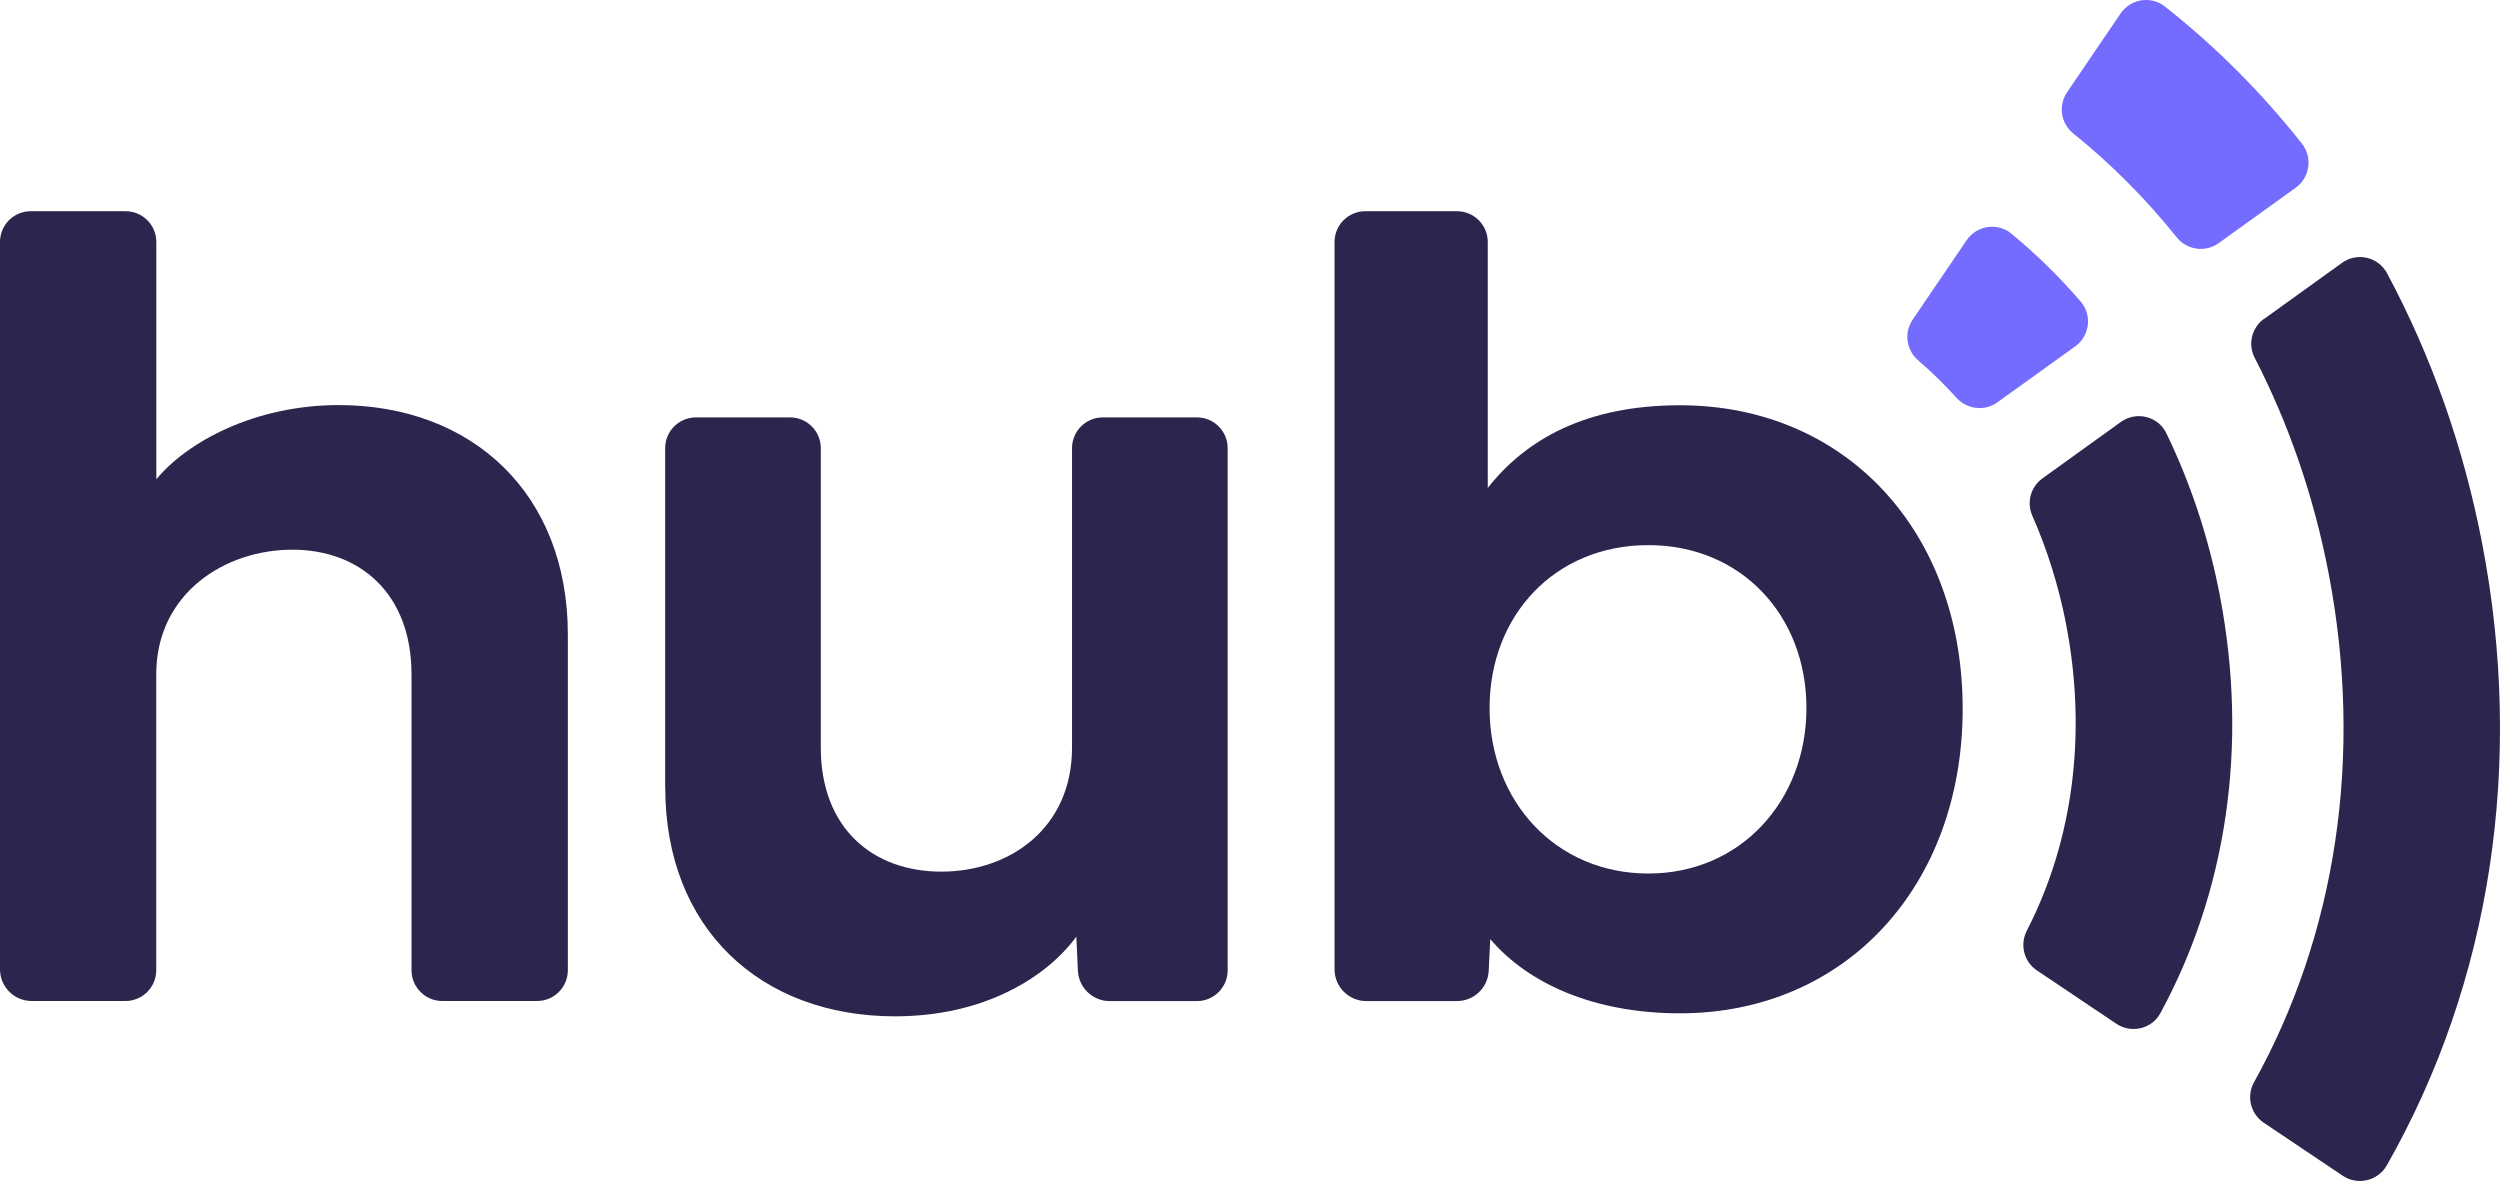
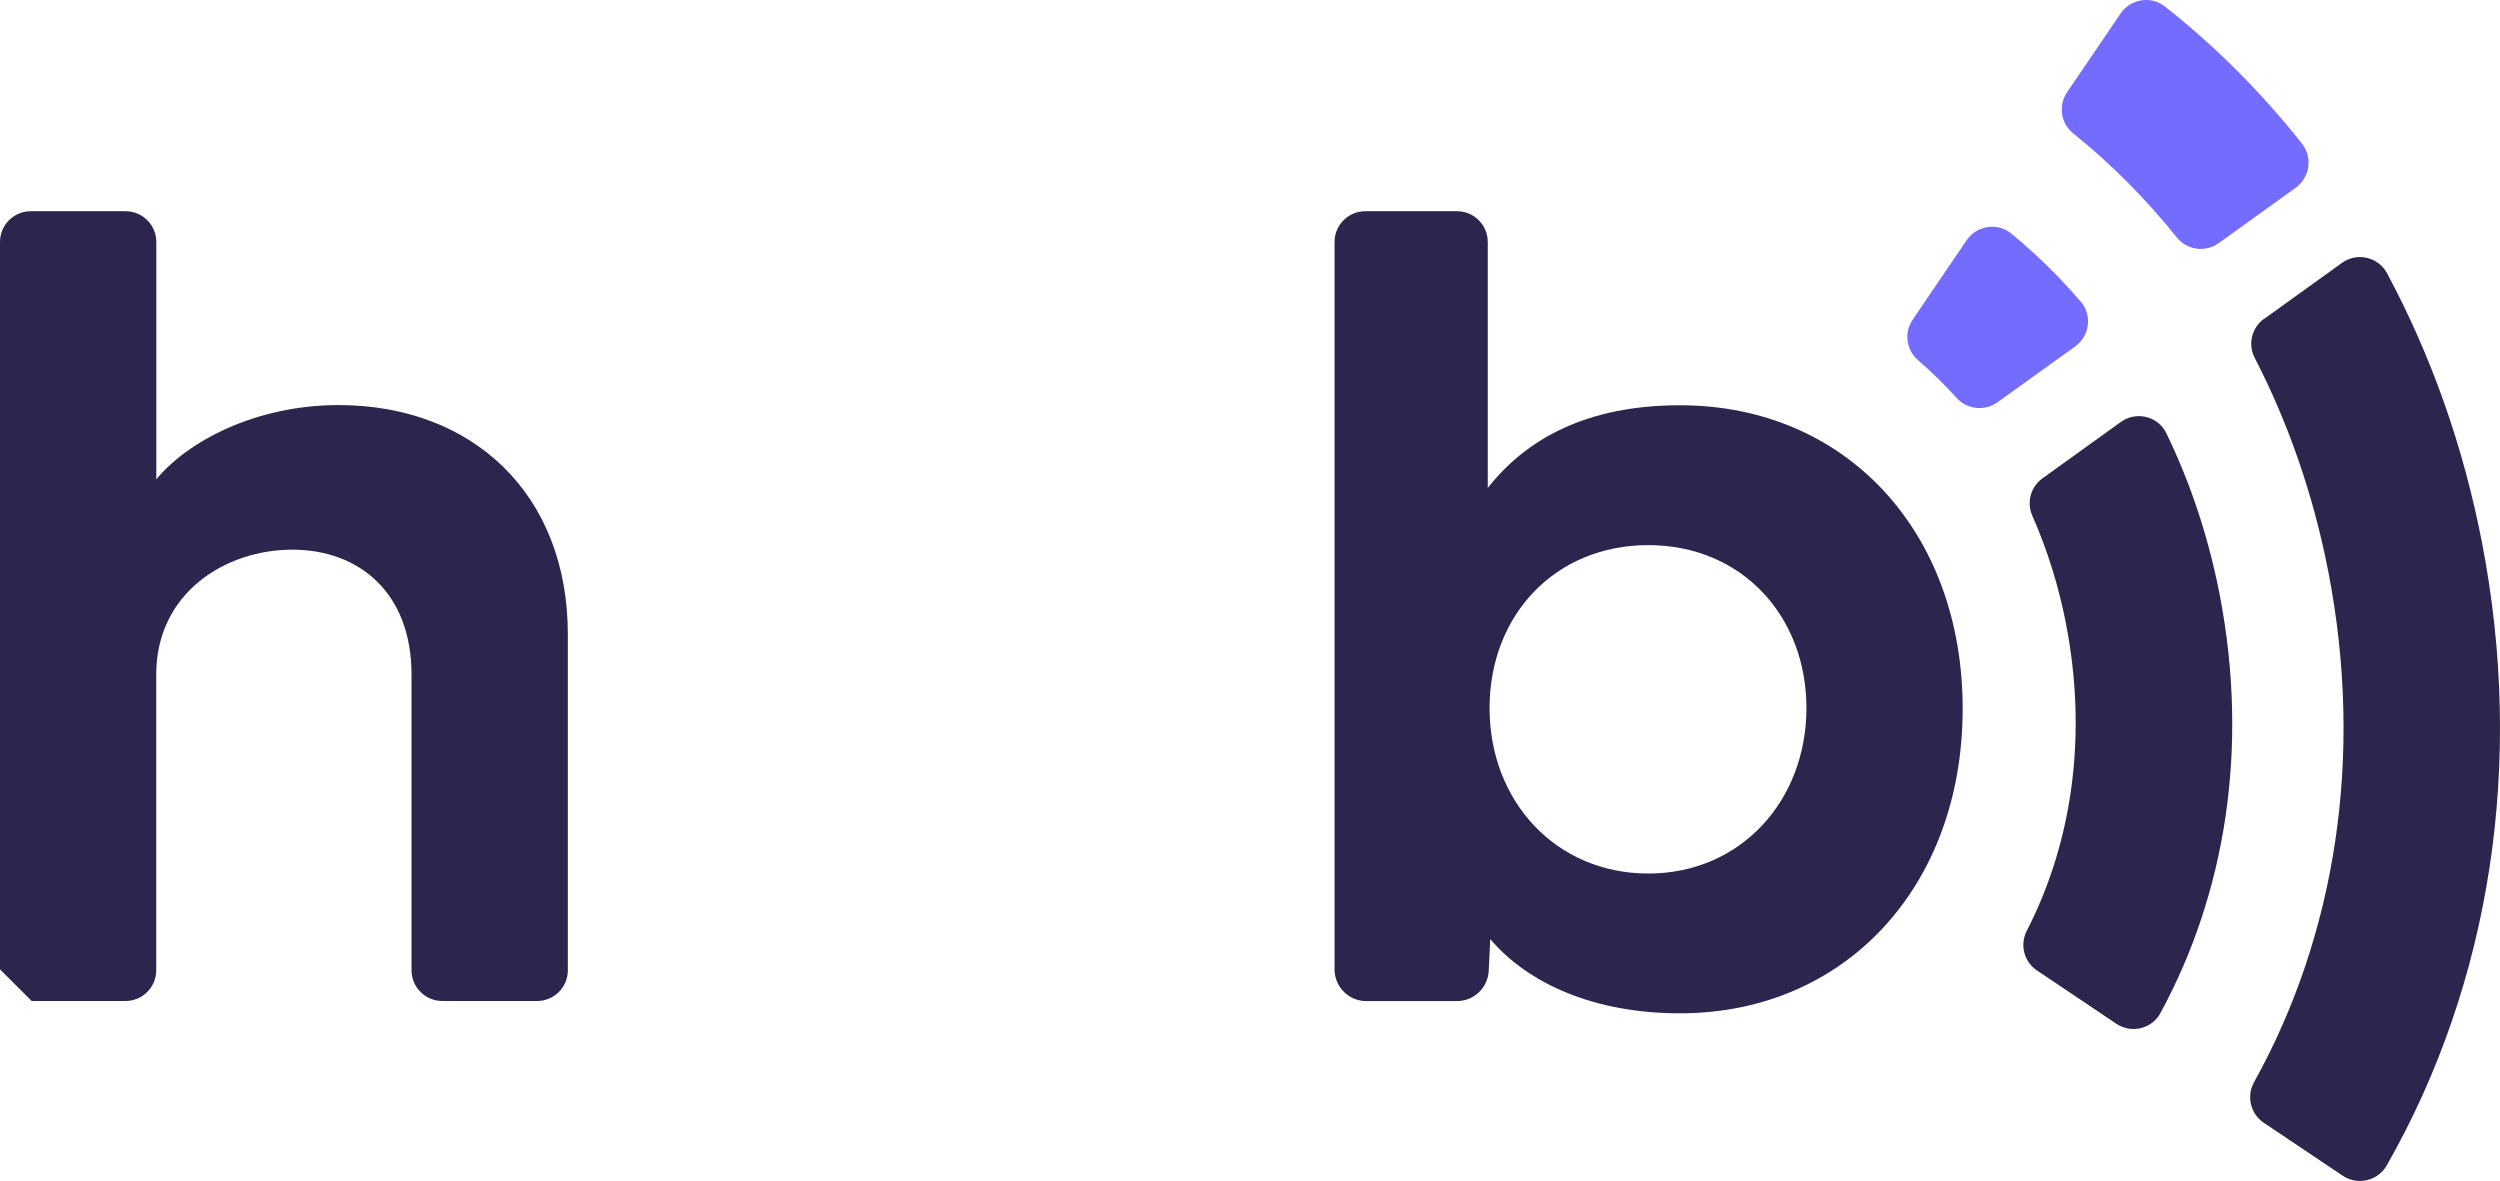
<svg xmlns="http://www.w3.org/2000/svg" id="Camada_2" data-name="Camada 2" viewBox="0 0 3254.22 1537.26">
  <defs>
    <style>
      .cls-1 {
        fill: #746bff;
      }

      .cls-1, .cls-2 {
        stroke-width: 0px;
      }

      .cls-2 {
        fill: #2d254d;
      }
    </style>
  </defs>
  <g id="Camada_1-2" data-name="Camada 1">
    <g>
-       <path class="cls-2" d="M0,1261.84V314.95c0-22.09,17.94-40.02,40.02-40.02h123.43c22.09,0,40.03,17.94,40.03,40.02v308.98c39.58-48.32,128.03-96.64,237.23-96.64,174.22,0,298.44,115.47,298.44,298.44v437.23c0,22.09-17.94,40.03-40.02,40.03h-123.43c-22.09,0-40.03-17.94-40.03-40.03v-385.1c0-105.28-67.27-162.34-155.16-162.34s-177.13,56.95-177.13,162.34v385.1c0,22.09-17.94,40.03-40.03,40.03H41.37c-22.87.11-41.37-18.5-41.37-41.26v.11Z" />
-       <path class="cls-2" d="M865.83,1025.4v-442.05c0-22.09,17.94-40.03,40.02-40.03h122.54c22.09,0,40.03,17.94,40.03,40.03v389.81c0,105.27,68.05,161.44,156.84,161.44s170.18-56.17,170.18-161.44v-389.81c0-22.09,17.94-40.03,40.03-40.03h122.54c22.09,0,40.02,17.94,40.02,40.03v679.72c0,22.09-17.94,40.03-40.02,40.03h-113.57c-22.09,0-40.25-17.38-41.37-39.46l-2.02-44.39c-39.58,53.81-121.08,103.7-235.88,103.7-175.68,0-299.22-114.8-299.22-297.54h-.11Z" />
+       <path class="cls-2" d="M0,1261.84V314.95c0-22.09,17.94-40.02,40.02-40.02h123.43c22.09,0,40.03,17.94,40.03,40.02v308.98c39.58-48.32,128.03-96.64,237.23-96.64,174.22,0,298.44,115.47,298.44,298.44v437.23c0,22.09-17.94,40.03-40.02,40.03h-123.43c-22.09,0-40.03-17.94-40.03-40.03v-385.1c0-105.28-67.27-162.34-155.16-162.34s-177.13,56.95-177.13,162.34v385.1c0,22.09-17.94,40.03-40.03,40.03H41.37v.11Z" />
      <path class="cls-2" d="M1737.16,1261.84V314.96c0-22.09,17.94-40.02,40.02-40.02h119.4c22.09,0,40.02,17.94,40.02,40.02v320.19c49.78-63.34,128.25-107.63,250.12-107.63,215.36,0,368.06,163.8,368.06,394.97s-152.81,396.53-368.06,396.53c-111.66,0-197.88-38.79-246.87-96.64l-2.02,41.37c-1.12,22.09-19.28,39.35-41.37,39.35h-117.94c-22.87,0-41.37-18.5-41.37-41.37h.11l-.11.11ZM2145.58,1137.06c120.41,0,205.83-94.96,205.83-215.36s-84.76-212.12-205.83-212.12-206.62,90.92-206.62,212.12,86.21,215.36,206.62,215.36" />
      <path class="cls-2" d="M2689.42,812.73c27.47,141.82,9.19,281.51-51.12,398.67-9.31,18.16-3.92,40.36,13.12,51.8l103.37,69.39c19.4,13.01,46.19,6.84,57.29-13.67,84.76-155.72,115.81-345.53,77.25-544.86-14.47-74.55-37.89-145.07-69.4-210.09-10.76-22.31-39.24-29.15-59.31-14.69l-102.02,73.44c-15.36,11.1-20.85,31.28-13.12,48.66,19.28,43.72,34.2,91.03,44.06,141.59l-.11-.22Z" />
      <path class="cls-1" d="M2618.12,304.08c-18.05-14.91-45.07-10.65-58.3,8.75l-70.18,103.37c-11.55,17.04-8.18,39.8,7.51,53.14,17.38,14.91,33.85,31.06,49.44,48.32,13.79,15.25,36.66,18.05,53.36,6.05l101.24-72.76c18.95-13.57,22.54-40.7,7.29-58.3-27.58-32.06-57.73-61.66-90.36-88.57" />
      <path class="cls-1" d="M2818.24,8.56c-18.28-14.35-44.85-10.2-57.96,9.08l-69.62,102.47c-11.66,17.27-8.18,40.47,7.96,53.48,49.33,39.69,94.51,85.09,134.87,135.43,13.34,16.59,37.22,19.84,54.49,7.51l100.34-72.2c18.5-13.34,22.2-39.46,8.07-57.4-52.47-66.37-112.11-126.24-178.26-178.37h.11Z" />
      <path class="cls-2" d="M2947.06,414.96c-16.03,11.55-21.3,33.07-12.22,50.67,43.61,84.53,76.35,177.92,95.97,278.94,46.75,241.15,8.97,473.89-96.75,664.14-10.09,18.16-4.71,41.03,12.55,52.69l102.92,69.06c19.39,13,45.74,6.72,57.29-13.46,135.54-237.9,179.6-523.89,123.89-811.12-24.33-125.57-66.26-243.39-123.55-350.23-11.44-21.3-39.13-27.58-58.64-13.46l-101.24,72.87-.22-.11Z" />
    </g>
  </g>
</svg>